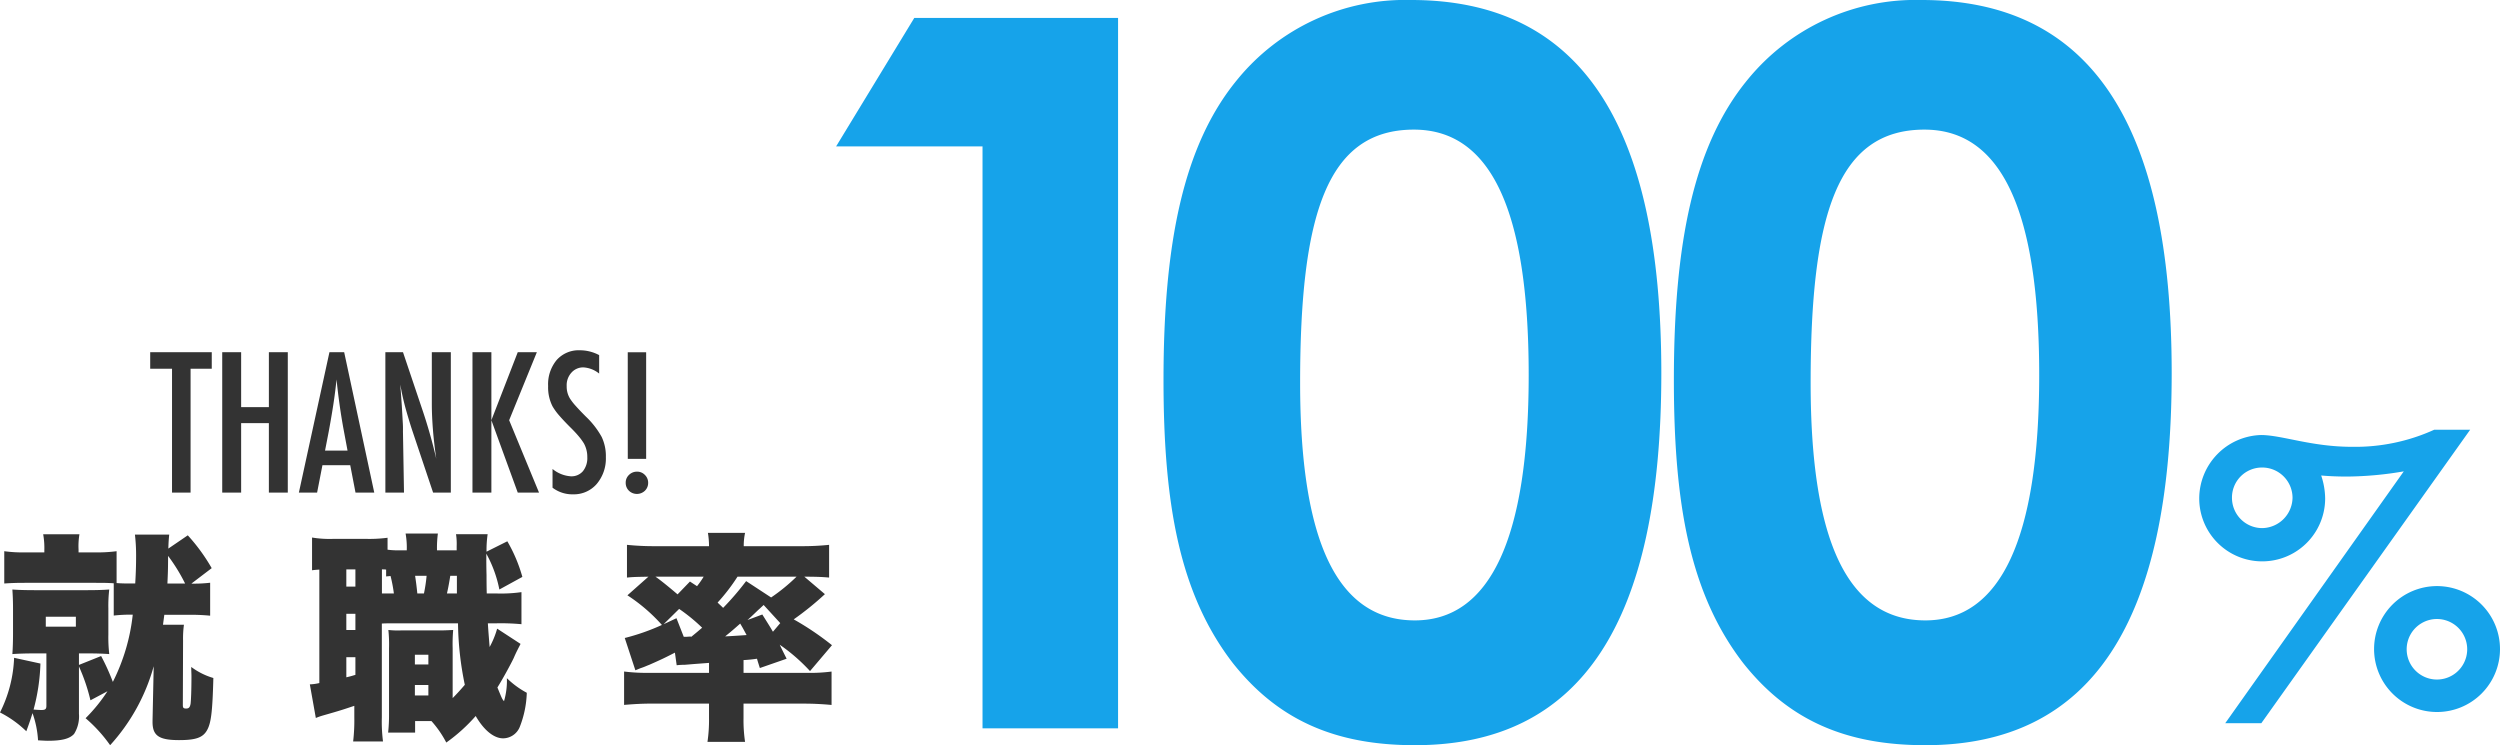
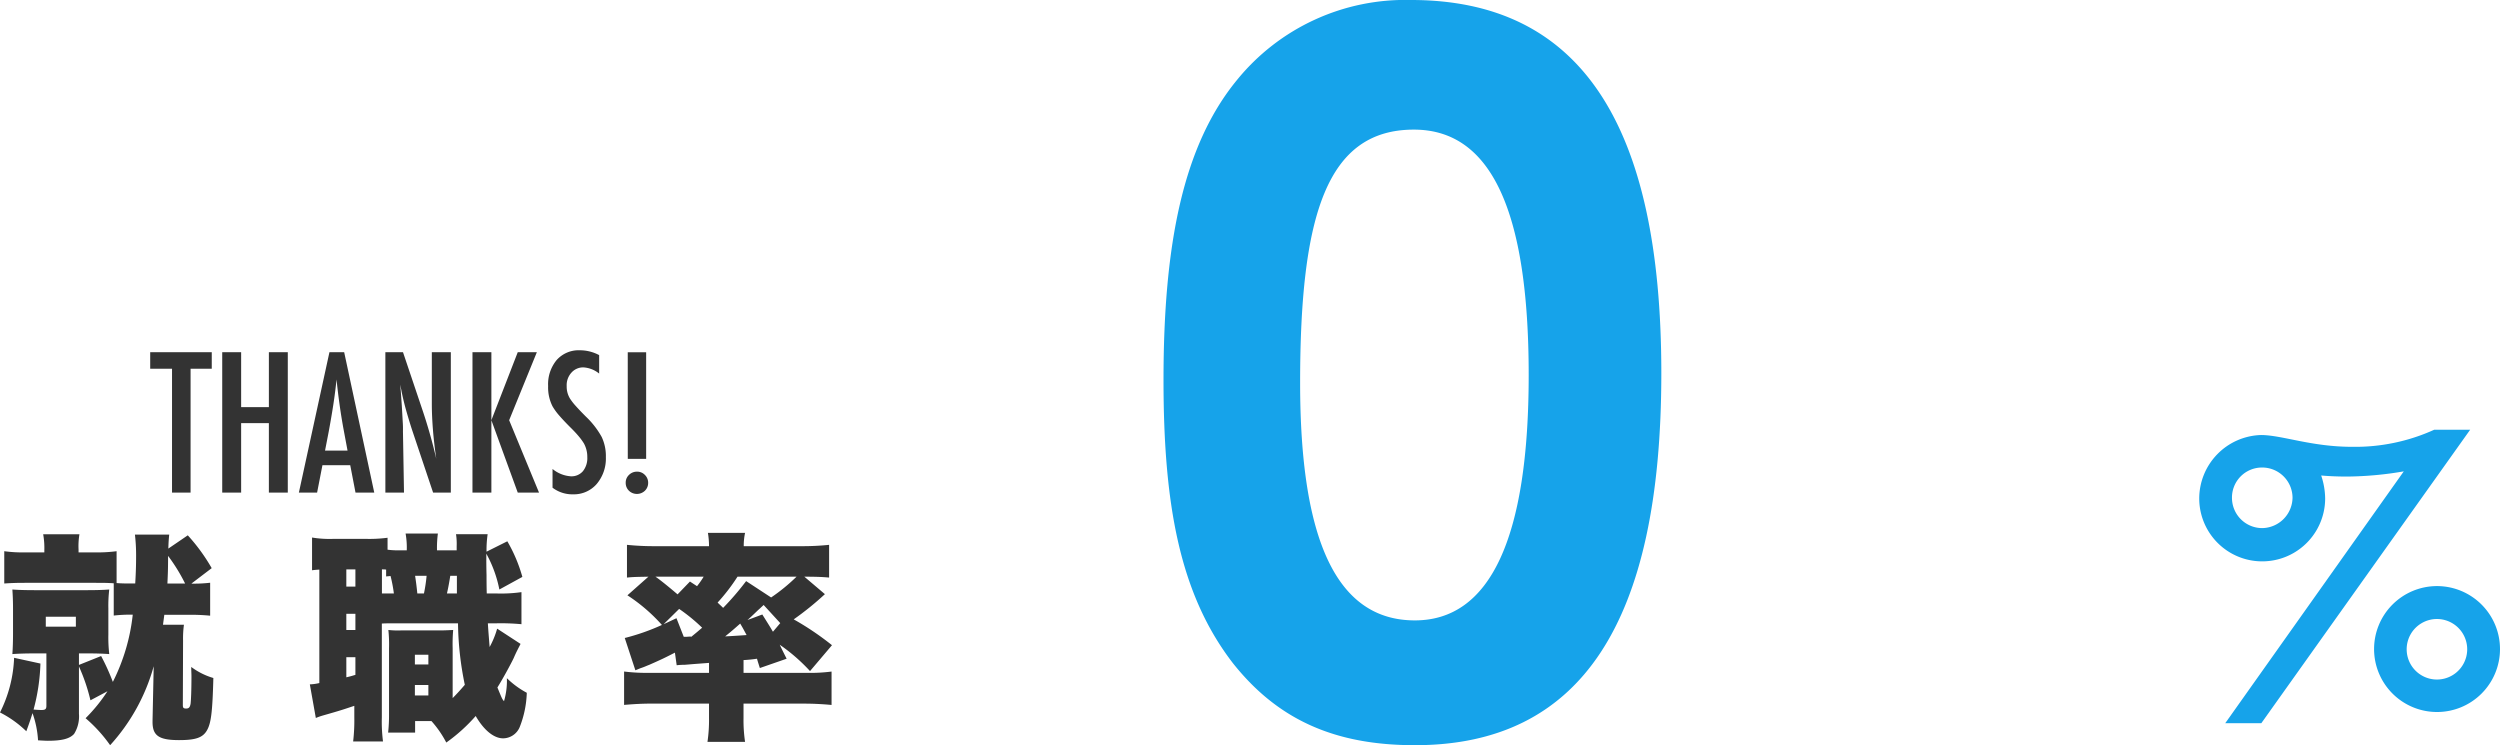
<svg xmlns="http://www.w3.org/2000/svg" viewBox="0 0 214.783 64.022" width="214.783" height="64.022">
  <defs>
    <style>
      .cls-1 {
        fill: #16a3ea;
      }

      .cls-2 {
        fill: #333;
      }
    </style>
  </defs>
  <g id="グループ化_666" data-name="グループ化 666" transform="translate(-34.166 -411)">
    <g id="グループ化_663" data-name="グループ化 663" transform="translate(106 411)">
      <g id="グループ化_661" data-name="グループ化 661">
-         <path id="パス_1767" data-name="パス 1767" class="cls-1" d="M6.716,1.17H24.223V62.208H12.578v-50H0Z" transform="translate(0 0.368)" />
        <path id="パス_1768" data-name="パス 1768" class="cls-1" d="M64.169,32.057c0,21.424-6.887,31.965-21.174,31.965-6.8,0-11.737-2.129-15.641-7.058C22.767,51.01,21.4,43.282,21.4,32.648c0-11.737,1.7-20.149,6.3-25.761A18.626,18.626,0,0,1,42.666,0C57.2,0,64.169,10.633,64.169,32.057ZM33.137,32.9c0,13.512,3.141,20.4,9.858,20.4,6.467,0,9.779-7.058,9.779-21.082,0-14.116-3.233-21.082-9.858-21.082C35.437,11.133,33.137,18.453,33.137,32.9Z" transform="translate(6.727)" />
-         <path id="パス_1769" data-name="パス 1769" class="cls-1" d="M97.529,32.057c0,21.424-6.887,31.965-21.174,31.965-6.8,0-11.737-2.129-15.641-7.058C56.127,51.01,54.76,43.282,54.76,32.648c0-11.737,1.7-20.149,6.3-25.761A18.626,18.626,0,0,1,76.026,0C90.563,0,97.529,10.633,97.529,32.057ZM66.51,32.9c0,13.512,3.141,20.4,9.858,20.4,6.467,0,9.779-7.058,9.779-21.082,0-14.116-3.233-21.082-9.858-21.082C68.8,11.133,66.51,18.453,66.51,32.9Z" transform="translate(17.214)" />
      </g>
      <g id="グループ化_662" data-name="グループ化 662" transform="translate(117.109 36.92)">
        <path id="パス_1770" data-name="パス 1770" class="cls-1" d="M109.288,28.09h3.089L94.436,53.3h-3.1l15.338-21.634a29.963,29.963,0,0,1-4.863.447c-.723,0-1.512-.026-2.234-.092a6.4,6.4,0,0,1,.342,1.958A5.409,5.409,0,0,1,89.1,34a5.469,5.469,0,0,1,5.3-5.455c1.8,0,4.324,1.012,7.82,1.012A16.393,16.393,0,0,0,109.288,28.09ZM91.913,33.926A2.6,2.6,0,0,0,94.5,36.541a2.648,2.648,0,0,0,2.616-2.616A2.608,2.608,0,0,0,94.5,31.336,2.578,2.578,0,0,0,91.913,33.926ZM114.94,46.951a5.409,5.409,0,1,1-5.428-5.428A5.413,5.413,0,0,1,114.94,46.951Zm-8.018,0a2.6,2.6,0,0,0,5.2,0,2.6,2.6,0,1,0-5.2,0Z" transform="translate(-89.1 -28.09)" />
      </g>
    </g>
    <path id="パス_1778" data-name="パス 1778" class="cls-2" d="M-22.039-12.062h5.289v1.422h-1.82V0h-1.594V-10.641h-1.875Zm6.188,0h1.625v4.719h2.383v-4.719h1.625V0h-1.625V-5.969h-2.383V0h-1.625Zm9.211,0h1.266L-2.789,0H-4.4l-.453-2.352H-7.242L-7.7,0H-9.266Zm1.555,8.453-.359-1.922Q-5.8-7.492-6.031-9.719q-.109,1.086-.281,2.2t-.406,2.363l-.3,1.547Zm3.25-8.453H-.32L1.3-7.25A43.985,43.985,0,0,1,2.539-2.9q-.2-1.4-.289-2.531T2.156-7.562v-4.5H3.789V0H2.266L.445-5.43Q.2-6.188-.027-6.984t-.41-1.672q-.016-.109-.051-.266T-.57-9.281q.023.2.039.348t.023.246l.086,1.227.086,1.492q.008.125.012.3t0,.406L-.234,0h-1.6Zm7.484,0H7.273v5.844l2.266-5.844H11.18L8.8-6.219,11.367,0H9.539L7.273-6.219V0H5.648Zm10.883.25v1.586a2.38,2.38,0,0,0-1.336-.531,1.342,1.342,0,0,0-1.047.453,1.6,1.6,0,0,0-.406,1.148,1.977,1.977,0,0,0,.289,1.086,4.8,4.8,0,0,0,.488.625q.34.383.879.922A7.22,7.22,0,0,1,16.75-4.781a3.832,3.832,0,0,1,.359,1.742,3.383,3.383,0,0,1-.789,2.3A2.591,2.591,0,0,1,14.3.148a2.8,2.8,0,0,1-1.773-.57V-2.031A2.765,2.765,0,0,0,14.1-1.4a1.29,1.29,0,0,0,1.039-.441,1.792,1.792,0,0,0,.375-1.2,2.4,2.4,0,0,0-.289-1.18,4.819,4.819,0,0,0-.414-.574q-.266-.324-.664-.723-.617-.609-1.023-1.078a5.086,5.086,0,0,1-.6-.82,3.593,3.593,0,0,1-.375-1.734,3.258,3.258,0,0,1,.734-2.242,2.531,2.531,0,0,1,1.992-.836A3.517,3.517,0,0,1,16.531-11.812ZM19.789-1.8a.917.917,0,0,1,.672.281.926.926,0,0,1,.281.68.926.926,0,0,1-.281.68.984.984,0,0,1-.687.273.975.975,0,0,1-.68-.273.935.935,0,0,1-.281-.687.9.9,0,0,1,.281-.672A.961.961,0,0,1,19.789-1.8Zm-.8-10.258H20.57V-2.9H18.992Z" transform="translate(69.109 453.321)" />
    <path id="パス_1781" data-name="パス 1781" class="cls-2" d="M-29.051-4.826v-.988h.855c.646,0,1.216.019,1.748.057a12.742,12.742,0,0,1-.076-1.691V-9.671a11.965,11.965,0,0,1,.076-1.634c-.513.038-1.1.057-1.843.057h-4.6q-1.14,0-1.881-.057c.038.513.057,1.045.057,1.672v2.128c0,.646-.019,1.254-.057,1.748.513-.038,1.14-.057,1.824-.057h1.1v4.5c0,.285-.1.361-.418.361-.171,0-.456-.019-.684-.038a16.917,16.917,0,0,0,.589-3.952l-2.261-.494A11.384,11.384,0,0,1-35.834-.741,9.226,9.226,0,0,1-33.573.874c.285-.779.38-1.064.532-1.558a8.341,8.341,0,0,1,.475,2.337c.361.019.646.038.836.038,1.216,0,1.881-.171,2.261-.589a2.842,2.842,0,0,0,.418-1.729V-4.693a15.929,15.929,0,0,1,.988,2.907l1.463-.779A14.114,14.114,0,0,1-28.481-.247a12.526,12.526,0,0,1,2.109,2.318,16.67,16.67,0,0,0,3.743-6.783l-.1,4.674V.076c0,1.178.551,1.558,2.28,1.558,1.425,0,2.033-.209,2.394-.836s.475-1.6.551-4.5a5.943,5.943,0,0,1-1.9-.95c0,.323.019.589.019.779,0,1.235-.038,2.09-.076,2.394-.057.3-.152.4-.38.4s-.285-.057-.285-.3l.019-5.548a8.76,8.76,0,0,1,.076-1.349h-1.8l.114-.855h2a17.31,17.31,0,0,1,1.938.076v-2.831a12.19,12.19,0,0,1-1.615.076l1.748-1.33A15.932,15.932,0,0,0-19.7-15.96l-1.672,1.14c.019-.589.038-.836.076-1.2h-2.945a15.546,15.546,0,0,1,.1,1.824c0,.76-.019,1.463-.076,2.375-.836,0-1.14,0-1.6-.038v-2.736a12.58,12.58,0,0,1-1.919.1h-1.349v-.247a6.082,6.082,0,0,1,.076-1.311h-3.116a6.646,6.646,0,0,1,.1,1.368v.19h-1.6a11.343,11.343,0,0,1-1.843-.1v2.774c.589-.038.969-.057,1.843-.057h5.89c.779,0,1.064,0,1.672.038v2.774a12.7,12.7,0,0,1,1.634-.076,16.837,16.837,0,0,1-1.71,5.776,18.7,18.7,0,0,0-1.007-2.223Zm7.6-6.992c.038-.836.057-1.2.057-2.375a15.021,15.021,0,0,1,1.463,2.375ZM-31.9-8.968h2.584v.855H-31.9ZM5.985-10.963c-.019-.7-.019-1.235-.019-1.577-.019-.741-.019-1.216-.019-1.425v-.418a10.616,10.616,0,0,1,1.121,3.078l1.976-1.083a13.035,13.035,0,0,0-1.292-3.059l-1.786.893a9.353,9.353,0,0,1,.095-1.5H3.344A5.438,5.438,0,0,1,3.4-15.029v.361H1.71a9.343,9.343,0,0,1,.076-1.444H-.988a6.906,6.906,0,0,1,.1,1.444h-.7a7.091,7.091,0,0,1-.95-.057v-1.026a12,12,0,0,1-1.9.095H-7.163a9.171,9.171,0,0,1-1.862-.114v2.812c.285-.038.361-.038.627-.057v9.747a4.178,4.178,0,0,1-.817.114L-8.7-.266a5.09,5.09,0,0,1,.589-.209c1.6-.456,1.748-.513,2.717-.836v.969a15.737,15.737,0,0,1-.1,2.09h2.565a13.32,13.32,0,0,1-.1-2.071V-8.379c.3-.019.494-.019.893-.019H3.515A27.325,27.325,0,0,0,4.1-3.116c-.38.437-.608.7-1.045,1.14V-6.251A14.251,14.251,0,0,1,3.1-7.828c-.418.019-.684.038-1.14.038H-1.368a7.274,7.274,0,0,1-1.1-.038,11.979,11.979,0,0,1,.057,1.577V-.589A13.708,13.708,0,0,1-2.489.988H-.171V0H1.235A8.936,8.936,0,0,1,2.508,1.843,14.5,14.5,0,0,0,5.035-.437c.7,1.216,1.558,1.919,2.356,1.919A1.563,1.563,0,0,0,8.816.513a8.7,8.7,0,0,0,.608-2.945,7.486,7.486,0,0,1-1.71-1.254A6.2,6.2,0,0,1,7.467-1.71C7.3-1.9,7.3-1.919,6.9-2.888,7.353-3.61,8.056-4.9,8.3-5.415c.228-.532.38-.8.589-1.216L6.878-7.942a7.478,7.478,0,0,1-.646,1.577C6.137-7.543,6.118-7.79,6.08-8.4H6.8a19.138,19.138,0,0,1,2.166.076v-2.755a12.5,12.5,0,0,1-2.166.114Zm-3.42,0c.114-.494.209-1.026.285-1.52h.57v1.52Zm-2.546,0c-.057-.608-.133-1.14-.19-1.52H.817a13.315,13.315,0,0,1-.228,1.52Zm-2.223,0h-.817v-2.071a2.3,2.3,0,0,1,.361.019v.589c.171-.019.209-.019.38-.038a12.577,12.577,0,0,1,.285,1.5ZM-6.08-13.034H-5.3v1.482H-6.08Zm0,3.819H-5.3v1.387H-6.08Zm0,3.724H-5.3v1.52c-.266.076-.361.114-.779.209ZM-.19-5.7H.969v.836H-.19Zm0,2.6H.969V-2.2H-.19Zm35.834-3.42A24.486,24.486,0,0,0,32.357-8.74a25.5,25.5,0,0,0,2.679-2.166l-1.767-1.5c.95,0,1.5.019,2.128.076v-2.812a22.327,22.327,0,0,1-2.546.114H28.063a5.265,5.265,0,0,1,.114-1.14H24.985a6.908,6.908,0,0,1,.095,1.14H20.558a22.655,22.655,0,0,1-2.527-.114v2.812c.57-.057.836-.057,1.843-.076l-1.805,1.6a14.647,14.647,0,0,1,2.964,2.546,18.437,18.437,0,0,1-3.192,1.121l.912,2.774c.19-.076.19-.076.418-.171.4-.133.4-.152.779-.3,1.083-.475,1.425-.646,2.2-1.045l.152,1.083a5.819,5.819,0,0,1,.684-.038c.247-.019.247-.019.684-.057L25.08-5v.855H19.95a15.341,15.341,0,0,1-2.166-.114v2.869c.893-.076,1.6-.114,2.489-.114H25.08V-.247a12.868,12.868,0,0,1-.133,2.033h3.23a12.709,12.709,0,0,1-.133-2.033V-1.5H33.1a25.059,25.059,0,0,1,2.508.114V-4.256a14.267,14.267,0,0,1-2.052.114h-5.51v-1.1A11.169,11.169,0,0,0,29.2-5.358c.095.323.133.437.247.8l2.3-.8c-.475-.95-.475-.95-.589-1.2a15.552,15.552,0,0,1,2.6,2.261ZM30.571-7.676c-.209-.361-.209-.361-.912-1.482l-1.273.475c.209-.19.323-.285.912-.855.152-.133.152-.133.475-.437L31.2-8.417Zm-2.261.285c-.8.057-1.406.095-1.843.114.627-.513.627-.513,1.292-1.1C28.063-7.866,28.1-7.771,28.31-7.391ZM23.1-7.239h-.19l-.627-1.6c-.969.456-.969.456-1.1.513l1.33-1.311a15.033,15.033,0,0,1,1.976,1.615c-.4.342-.418.361-.931.779a.334.334,0,0,0-.114-.019Zm9.5-5.168a15.754,15.754,0,0,1-2.185,1.786l-2.147-1.406a23.828,23.828,0,0,1-1.976,2.3c-.266-.266-.285-.266-.475-.456a16.083,16.083,0,0,0,1.71-2.223Zm-10.222,1.52c-.76-.646-1.482-1.235-1.9-1.52h4.142a7.3,7.3,0,0,1-.57.817c-.228-.152-.323-.209-.608-.4Z" transform="translate(70 472.951)" />
  </g>
</svg>